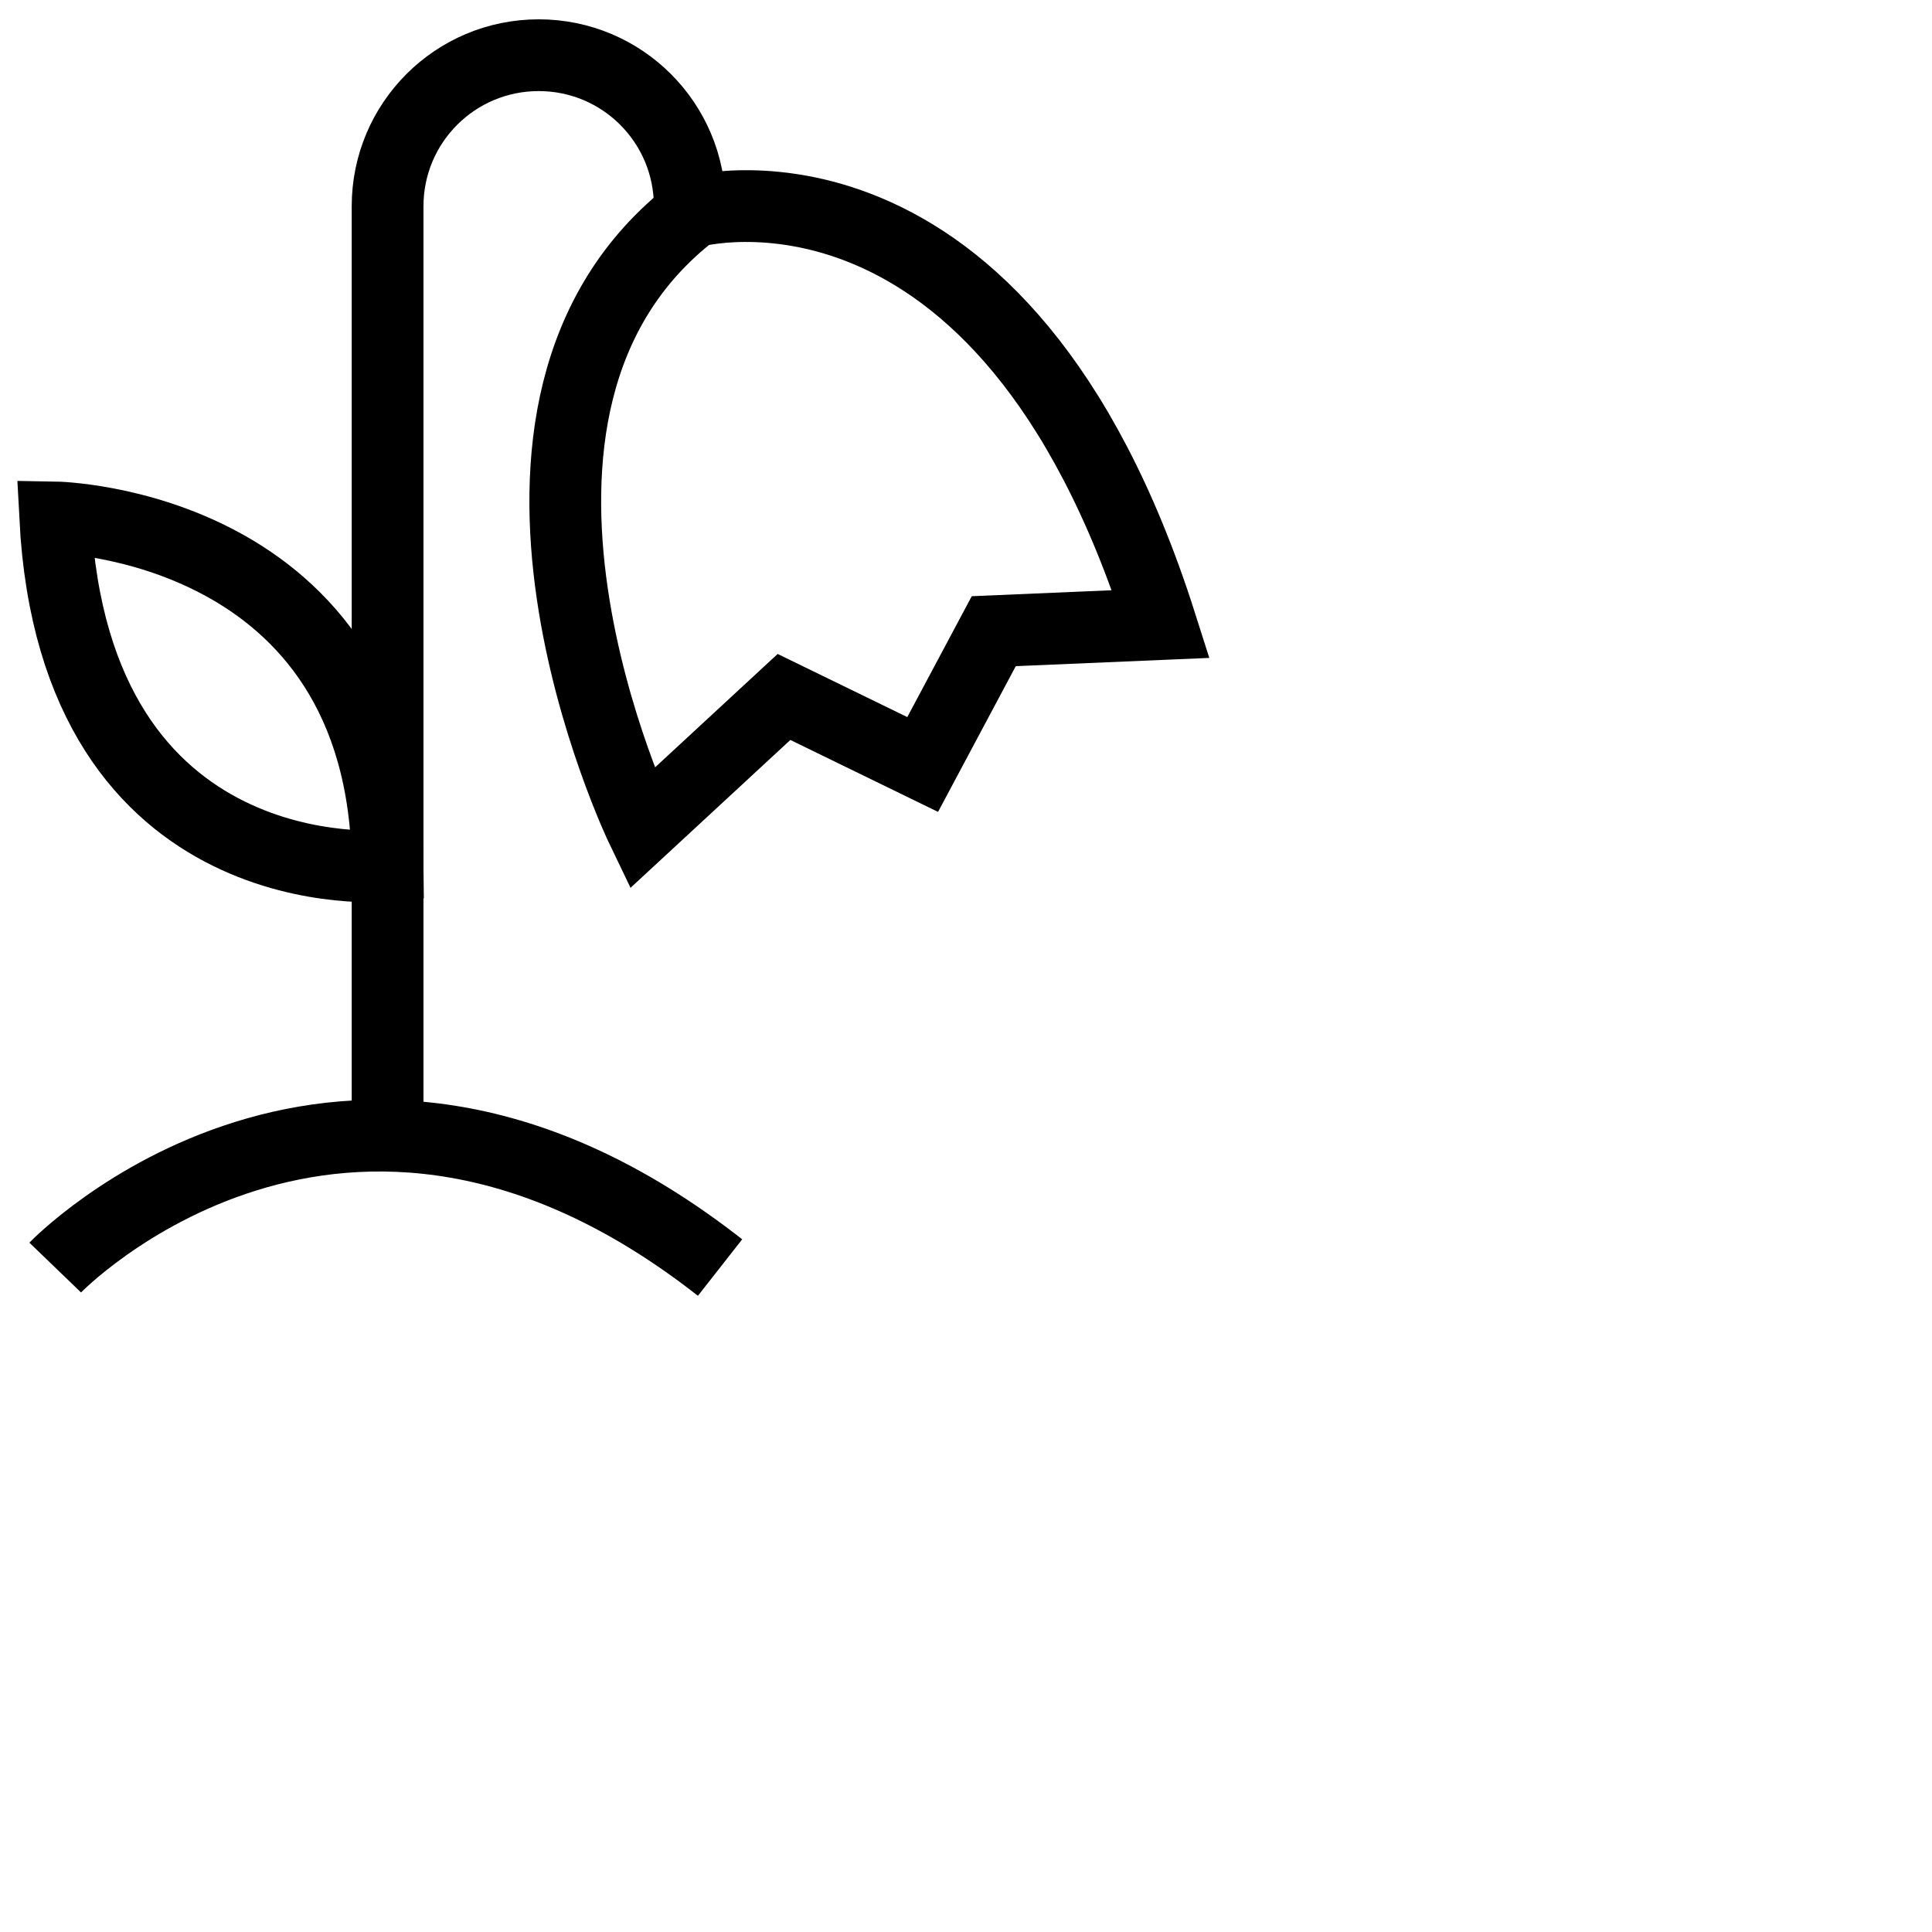
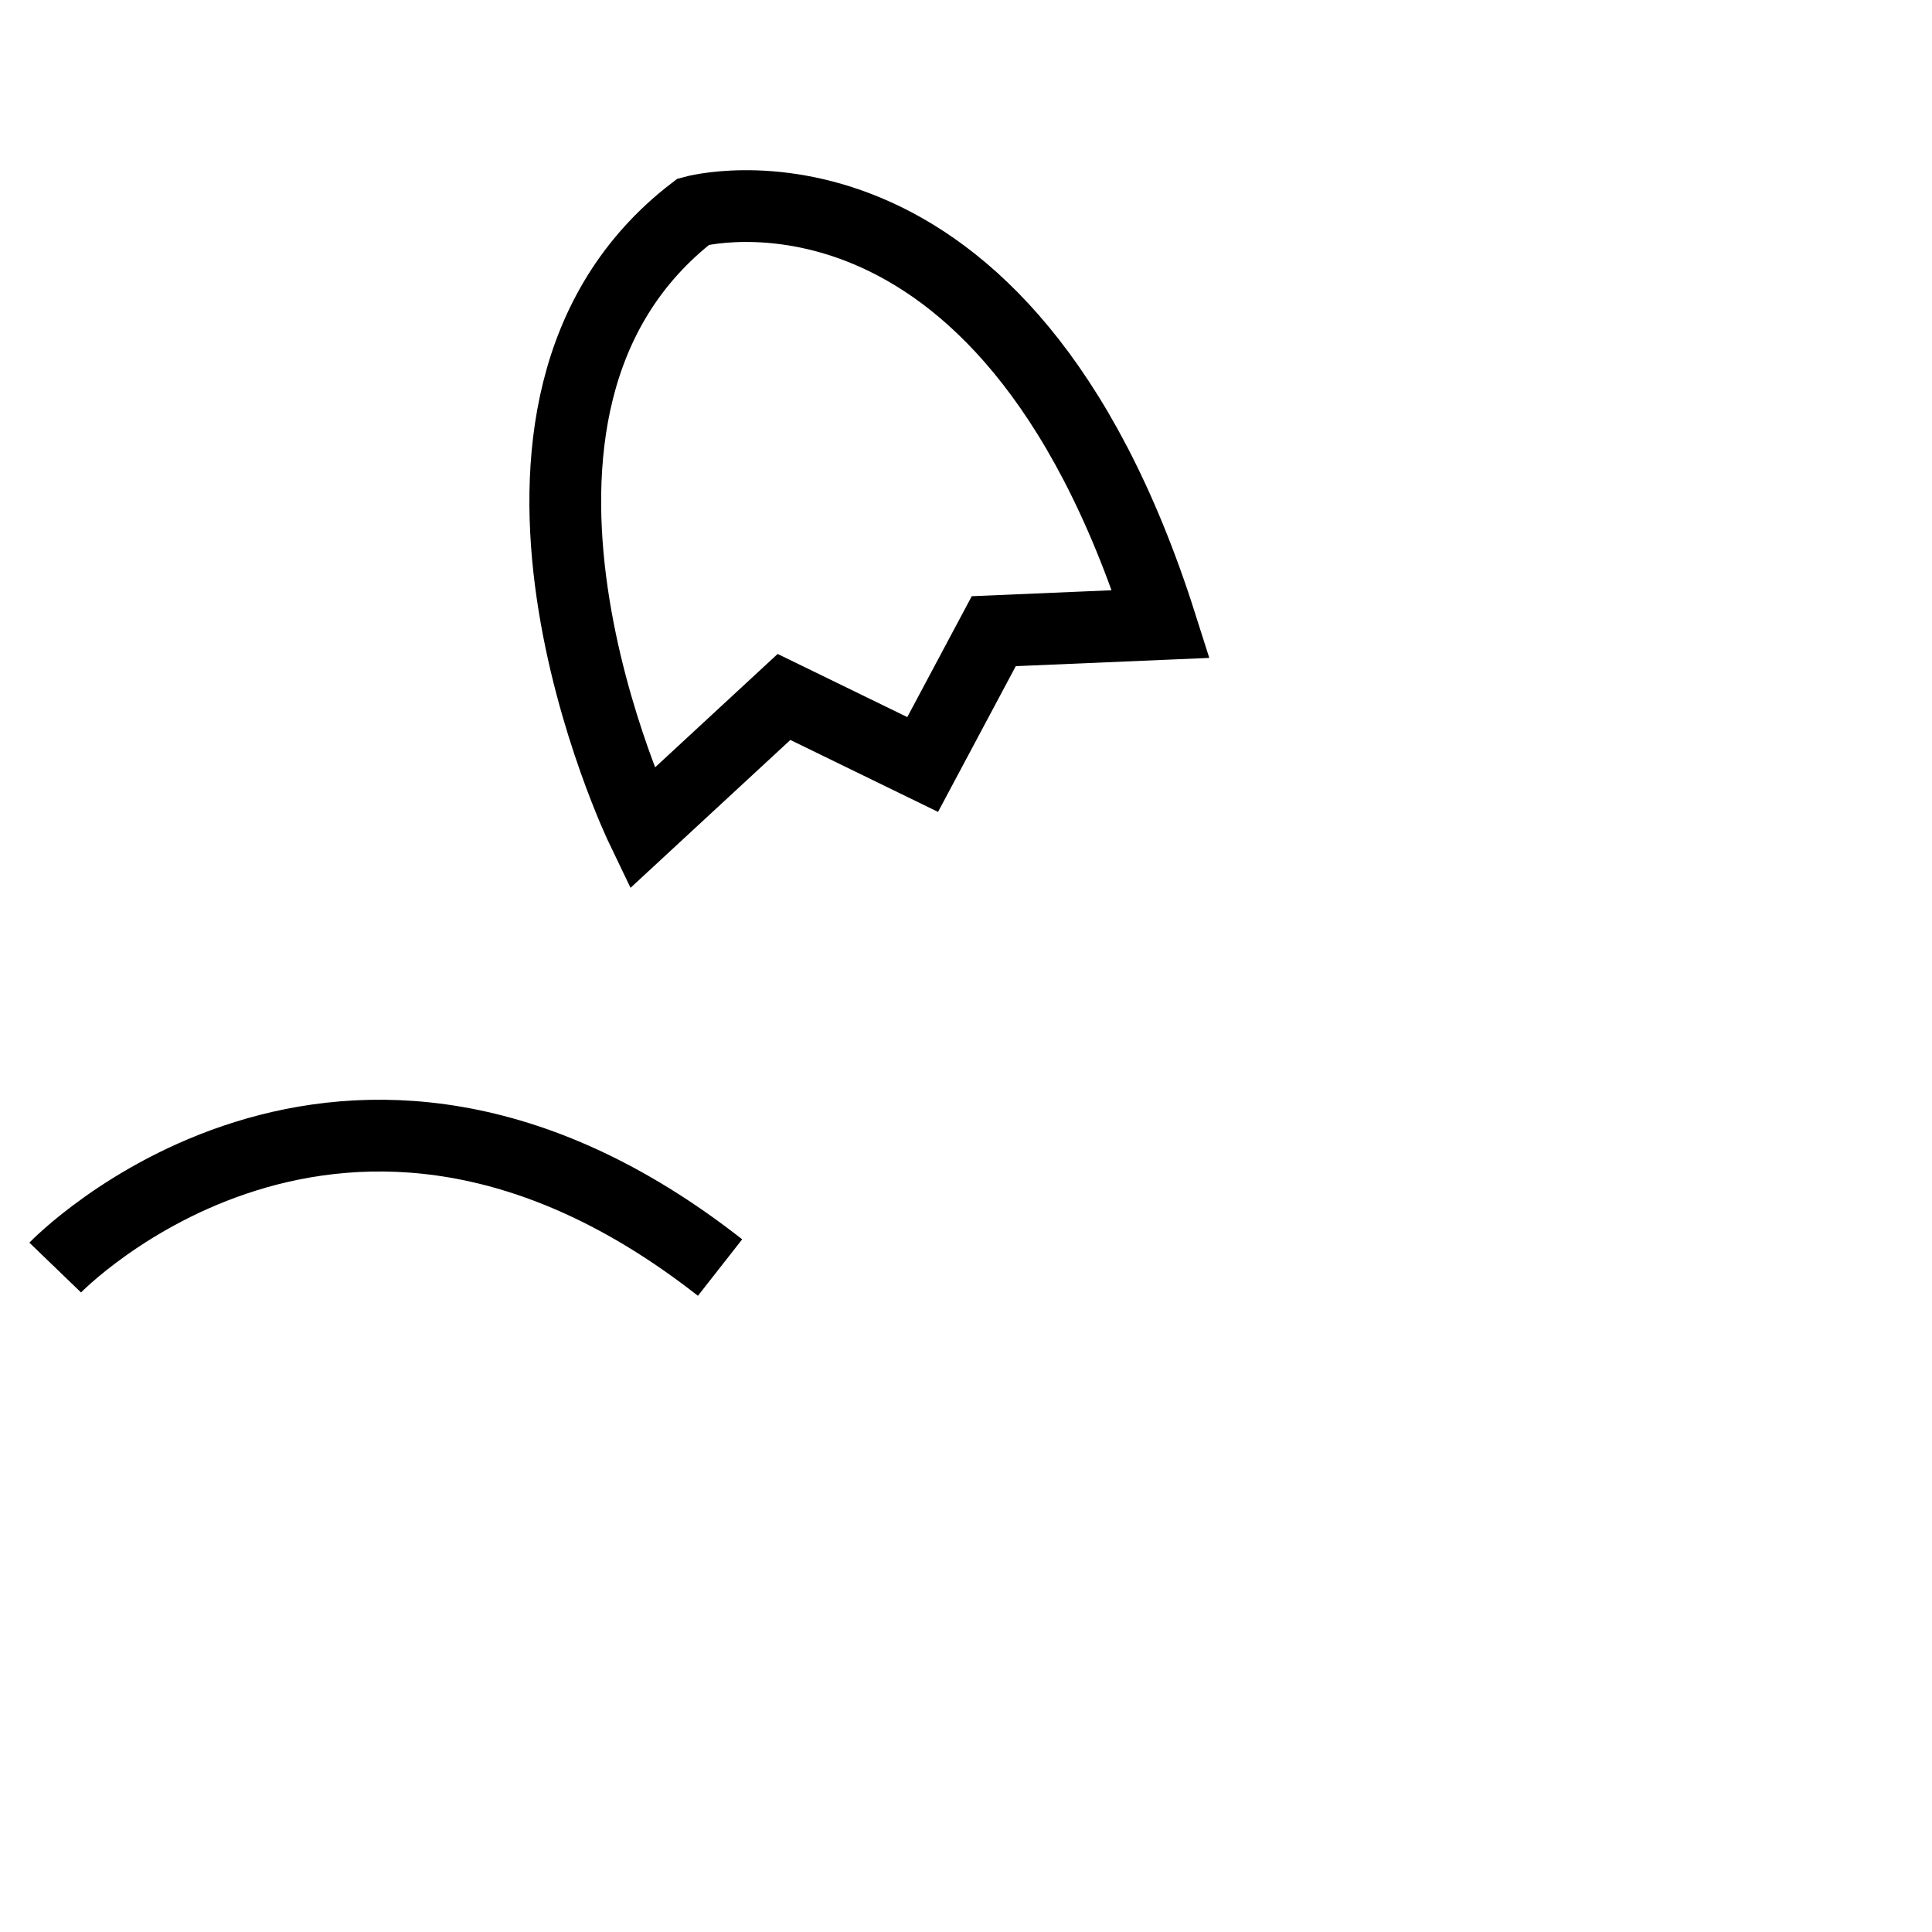
<svg xmlns="http://www.w3.org/2000/svg" width="70" height="70" viewBox="0 0 70 70" fill="none">
  <path d="M2 45.926C2 45.926 12.37 35.17 26.089 45.926" stroke="black" stroke-width="2.6" stroke-miterlimit="10" />
  <path d="M42.061 22.611C36.328 4.577 25.121 7.668 25.121 7.668C15.911 14.753 23.254 30.018 23.254 30.018L28.406 25.252L33.43 27.699L36.006 22.869L42.061 22.611Z" stroke="black" stroke-width="2.6" stroke-miterlimit="10" />
-   <path d="M14.043 40.774V7.475C14.043 4.448 16.491 2 19.518 2C22.545 2 24.992 4.448 24.992 7.475" stroke="black" stroke-width="2.6" stroke-miterlimit="10" />
-   <path d="M14.044 31.371C14.044 31.371 2.708 32.466 2 18.747C2 18.747 13.915 18.94 14.044 31.371Z" stroke="black" stroke-width="2.6" stroke-miterlimit="10" />
</svg>